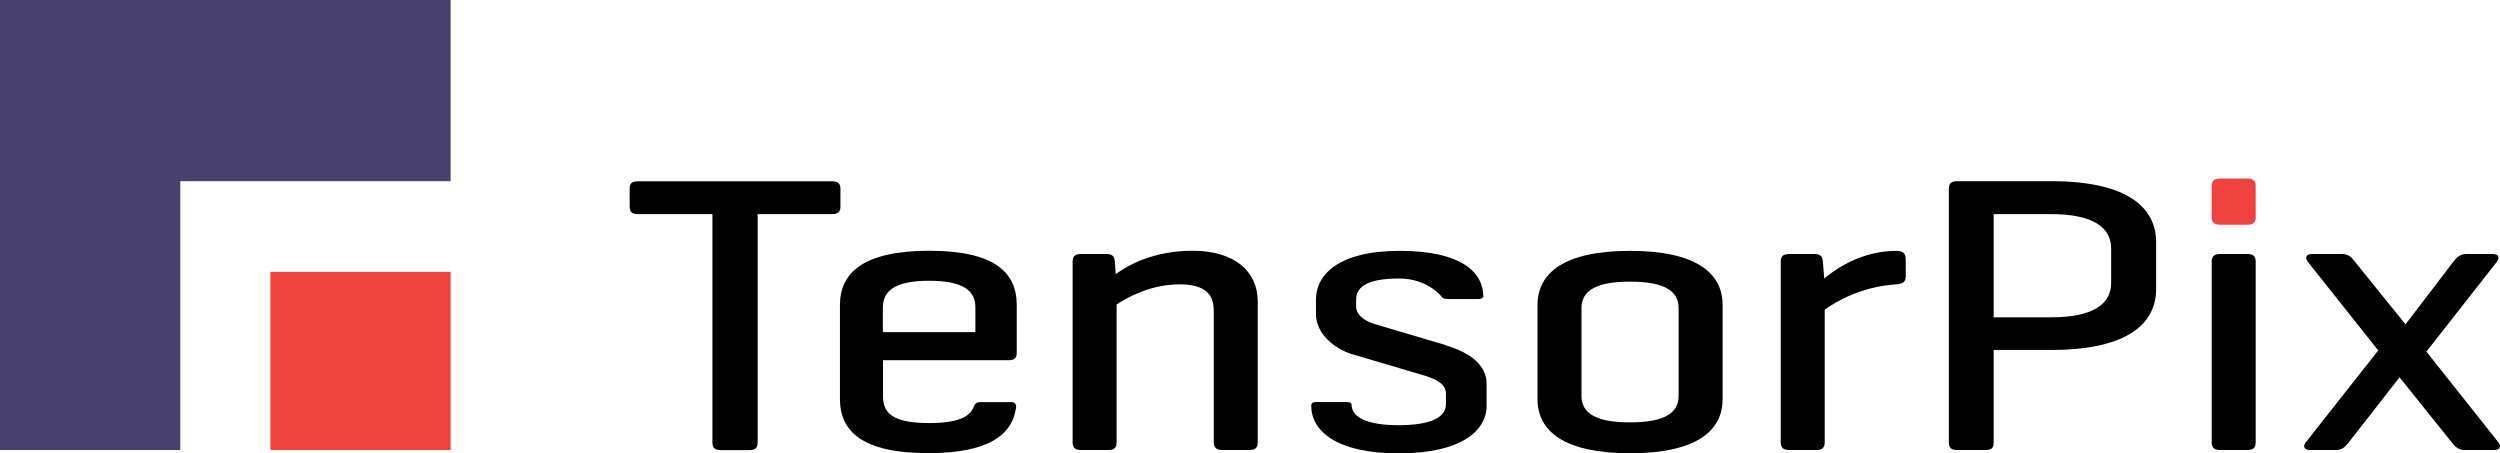
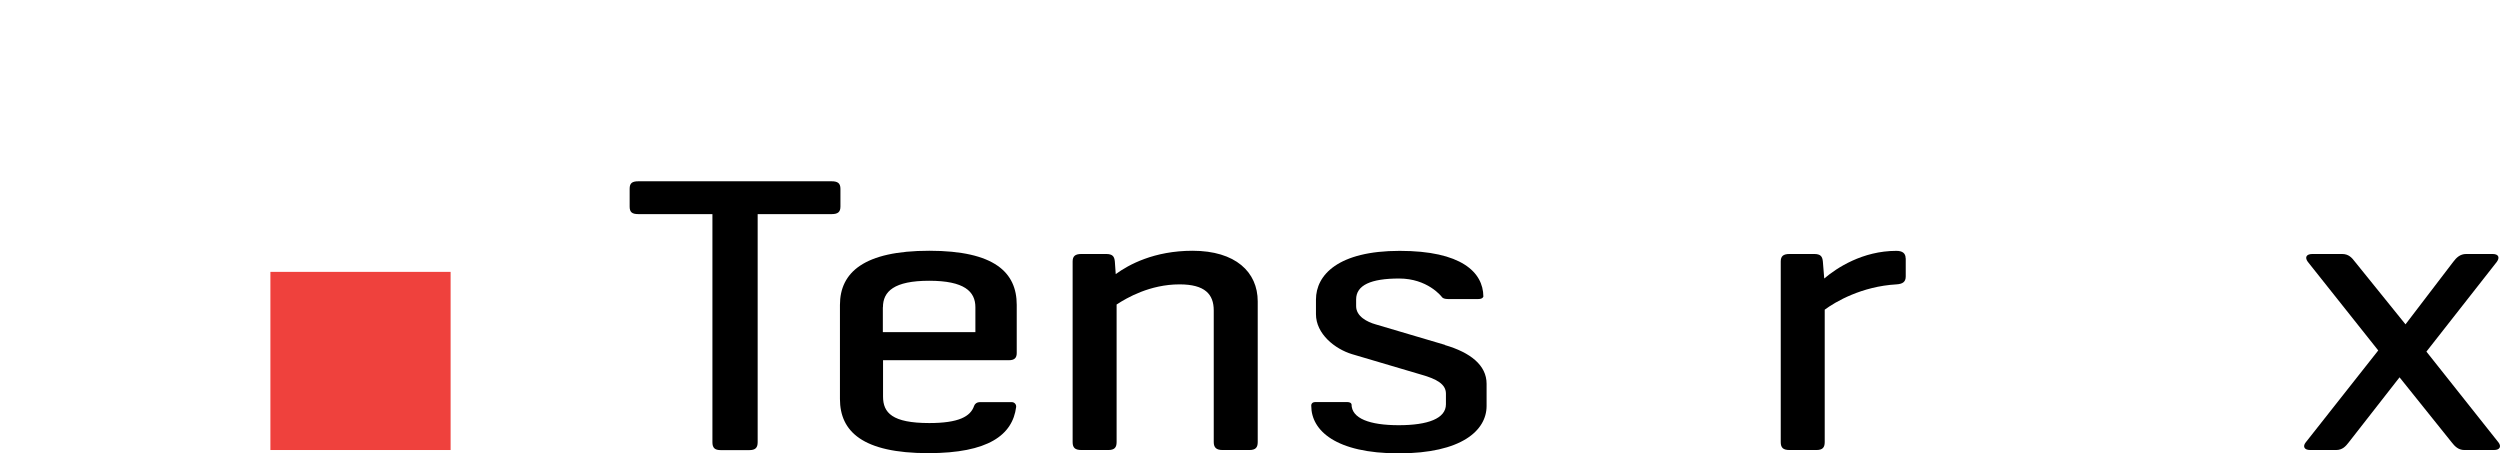
<svg xmlns="http://www.w3.org/2000/svg" id="Layer_2" data-name="Layer 2" width="255.82" height="46.37" viewBox="0 0 255.82 46.37">
  <defs>
    <style>
      .cls-1 {
        fill: #48416c;
      }

      .cls-2 {
        fill: #ef413d;
      }
    </style>
  </defs>
  <g id="Layer_1-2" data-name="Layer 1">
    <g>
-       <polygon class="cls-1" points="46.11 0 46.11 18.54 18.45 18.54 18.45 46.05 0 46.05 0 0 46.11 0" />
      <rect class="cls-2" x="27.67" y="27.82" width="18.44" height="18.23" />
    </g>
    <g>
      <path d="m85.1,18.55c.62,0,.9.2.9.77v1.82c0,.57-.28.77-.9.77h-7.57v23.34c0,.57-.24.81-.85.81h-2.93c-.62,0-.85-.24-.85-.81v-23.34h-7.57c-.66,0-.9-.2-.9-.77v-1.82c0-.57.24-.77.9-.77h19.79Z" />
      <path d="m113.18,25.99c.66,0,.85.24.9.77l.09,1.29c1.33-.97,3.93-2.39,7.86-2.39,4.4,0,6.67,2.18,6.67,5.18v14.4c0,.57-.24.81-.85.81h-2.75c-.62,0-.9-.24-.9-.81v-13.47c0-1.66-.9-2.67-3.5-2.67-3.03,0-5.4,1.38-6.44,2.06v14.08c0,.57-.24.81-.85.81h-2.75c-.66,0-.9-.24-.9-.81v-18.48c0-.53.24-.77.9-.77h2.51Z" />
-       <path d="m157.33,31.21c0-3.32,2.79-5.54,9.47-5.54s9.47,2.22,9.47,5.54v9.63c0,3.32-2.79,5.54-9.47,5.54s-9.47-2.22-9.47-5.54v-9.63Zm14.44.32c0-1.74-1.42-2.71-4.97-2.71s-4.97.97-4.97,2.71v8.98c0,1.74,1.42,2.71,4.97,2.71s4.97-.97,4.97-2.71v-8.98Z" />
      <path d="m195.01,26.43v1.86c0,.57-.33.77-.95.81-3.55.2-6.25,1.78-7.34,2.59v13.55c0,.57-.24.81-.85.81h-2.75c-.66,0-.9-.24-.9-.81v-18.48c0-.53.24-.77.9-.77h2.51c.66,0,.85.24.9.77l.14,1.74c1.28-1.09,3.93-2.83,7.38-2.83.62,0,.95.24.95.77Z" />
-       <path d="m204.01,35.82v9.42c0,.57-.19.81-.85.81h-2.89c-.62,0-.85-.24-.85-.81v-25.89c0-.57.24-.81.85-.81h9.61c8.14,0,10.75,2.91,10.75,6.23v4.81c0,3.32-2.6,6.23-10.75,6.23h-5.87Zm0-13.91v10.56h5.87c4.26,0,6.15-1.33,6.15-3.52v-3.52c0-2.18-1.89-3.52-6.15-3.52h-5.87Z" />
-       <path d="m230.82,45.24c0,.57-.24.81-.85.81h-2.75c-.66,0-.9-.24-.9-.81v-18.44c0-.57.24-.81.9-.81h2.75c.62,0,.85.24.85.81v18.44Z" />
      <path d="m255.67,45.28c.28.36.19.77-.47.77h-3.03c-.62,0-.99-.4-1.28-.77l-5.35-6.67-5.21,6.67c-.28.36-.62.77-1.28.77h-2.65c-.66,0-.76-.4-.47-.77l7.43-9.42-7.2-9.06c-.33-.44-.19-.81.47-.81h3.03c.66,0,.99.36,1.33.81l5.16,6.39,4.88-6.39c.33-.44.71-.81,1.33-.81h2.7c.62,0,.76.36.43.81l-7.2,9.18,7.38,9.3Z" />
-       <path d="m100.24,41.15c-.25,0-.48.15-.56.38-.37,1.1-1.59,1.76-4.59,1.76-3.79,0-4.73-1.05-4.73-2.71v-3.72h12.88c.57,0,.8-.24.8-.73v-4.93c0-3.32-2.27-5.54-8.95-5.54s-9.14,2.22-9.14,5.54v9.63c0,3.32,2.32,5.54,9.04,5.54,6.15,0,8.62-1.86,8.99-4.72.03-.26-.17-.5-.44-.5h-3.3Zm-9.89-9.71c0-1.62,1.14-2.71,4.73-2.71s4.73,1.09,4.73,2.71v2.55h-9.47v-2.55Z" />
+       <path d="m100.24,41.15c-.25,0-.48.15-.56.38-.37,1.1-1.59,1.76-4.59,1.76-3.79,0-4.73-1.05-4.73-2.71v-3.72h12.88c.57,0,.8-.24.8-.73v-4.93c0-3.32-2.27-5.54-8.95-5.54s-9.14,2.22-9.14,5.54v9.63c0,3.32,2.32,5.54,9.04,5.54,6.15,0,8.62-1.86,8.99-4.72.03-.26-.17-.5-.44-.5Zm-9.89-9.71c0-1.62,1.14-2.71,4.73-2.71s4.73,1.09,4.73,2.71v2.55h-9.47v-2.55Z" />
      <path d="m147.86,35.29l-7.1-2.1c-.85-.24-1.99-.81-1.99-1.86v-.69c0-1.46,1.51-2.14,4.4-2.14s4.31,1.8,4.38,1.9c.17.23.66.2.74.2,0,0,2.8,0,2.99,0,.47,0,.51-.26.51-.26-.02-2.49-2.26-4.67-8.56-4.67s-8.57,2.47-8.57,4.98v1.5c0,2.02,1.94,3.56,3.69,4.09l7.1,2.1c1.56.44,2.51.97,2.51,1.94v1.09c0,1.46-1.85,2.14-4.83,2.14s-4.83-.69-4.83-2.14c0,0-.02-.23-.48-.23-.15,0-3.11,0-3.21,0-.49,0-.43.4-.43.4,0,2.51,2.51,4.85,8.95,4.85s8.99-2.35,8.99-4.85v-2.27c0-1.9-1.66-3.2-4.26-3.96Z" />
-       <path class="cls-2" d="m230.82,22.23c0,.53-.24.77-.85.77h-2.75c-.66,0-.9-.24-.9-.77v-3.15c0-.57.24-.81.9-.81h2.75c.62,0,.85.24.85.81v3.15Z" />
    </g>
  </g>
</svg>